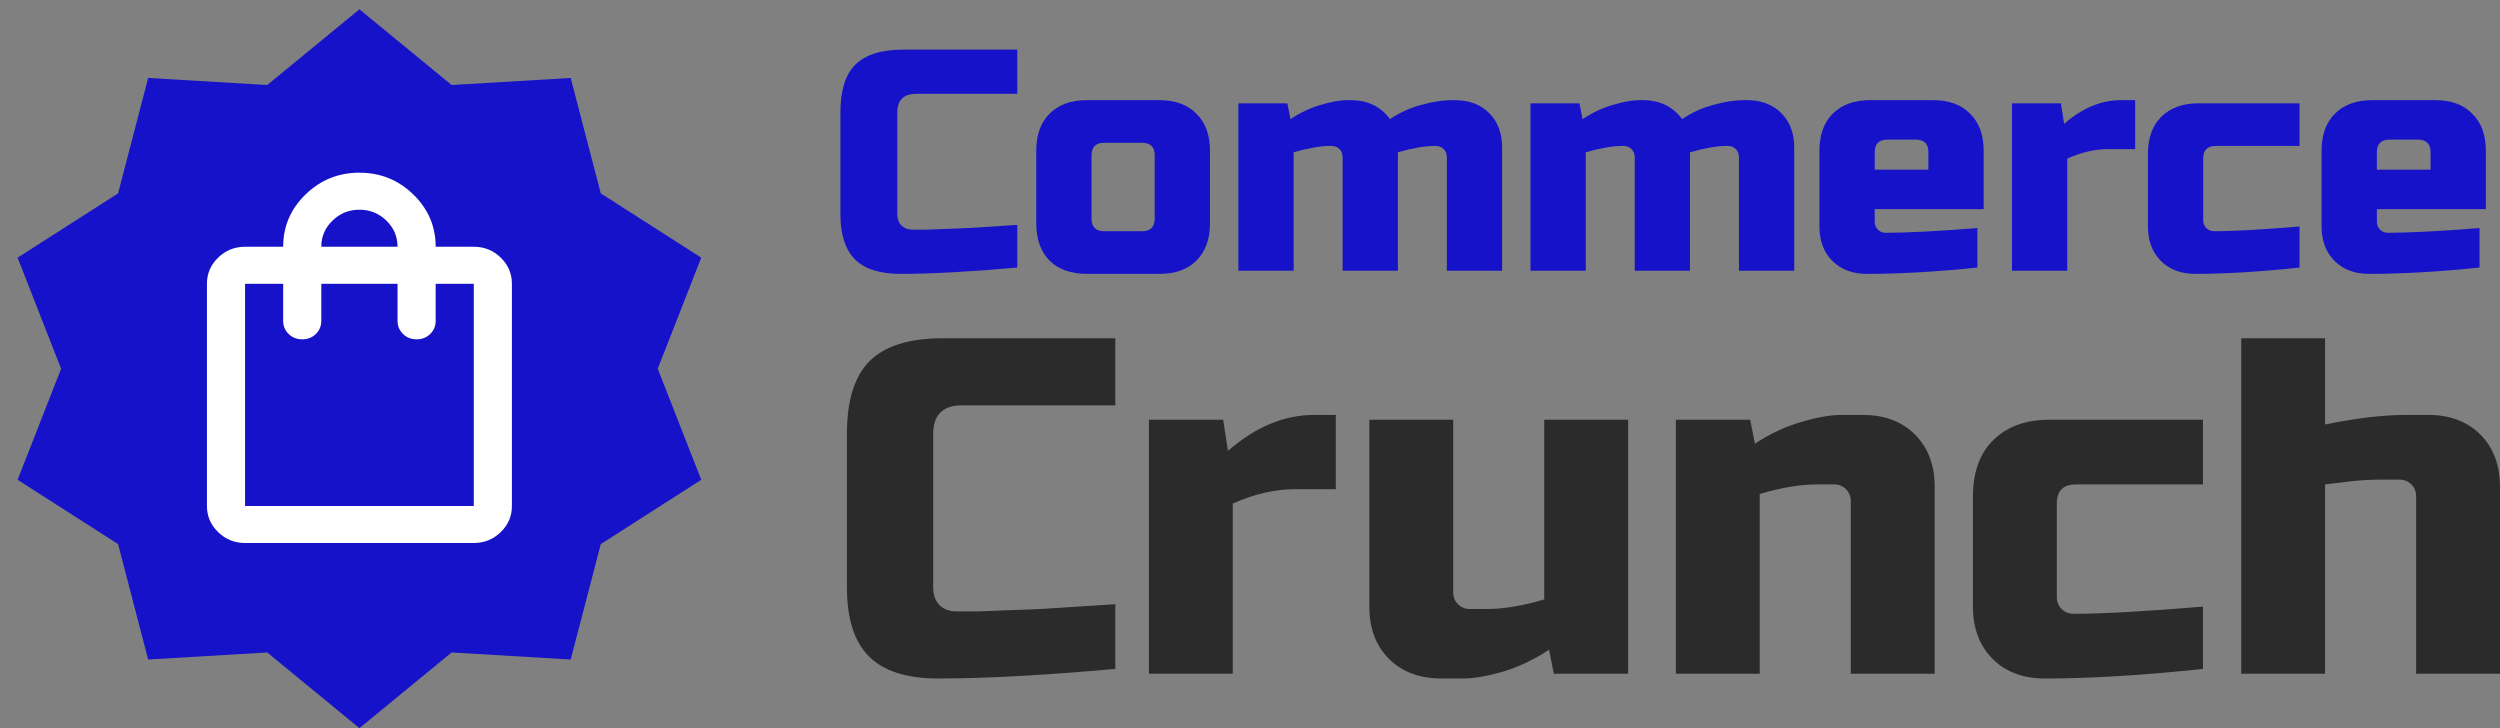
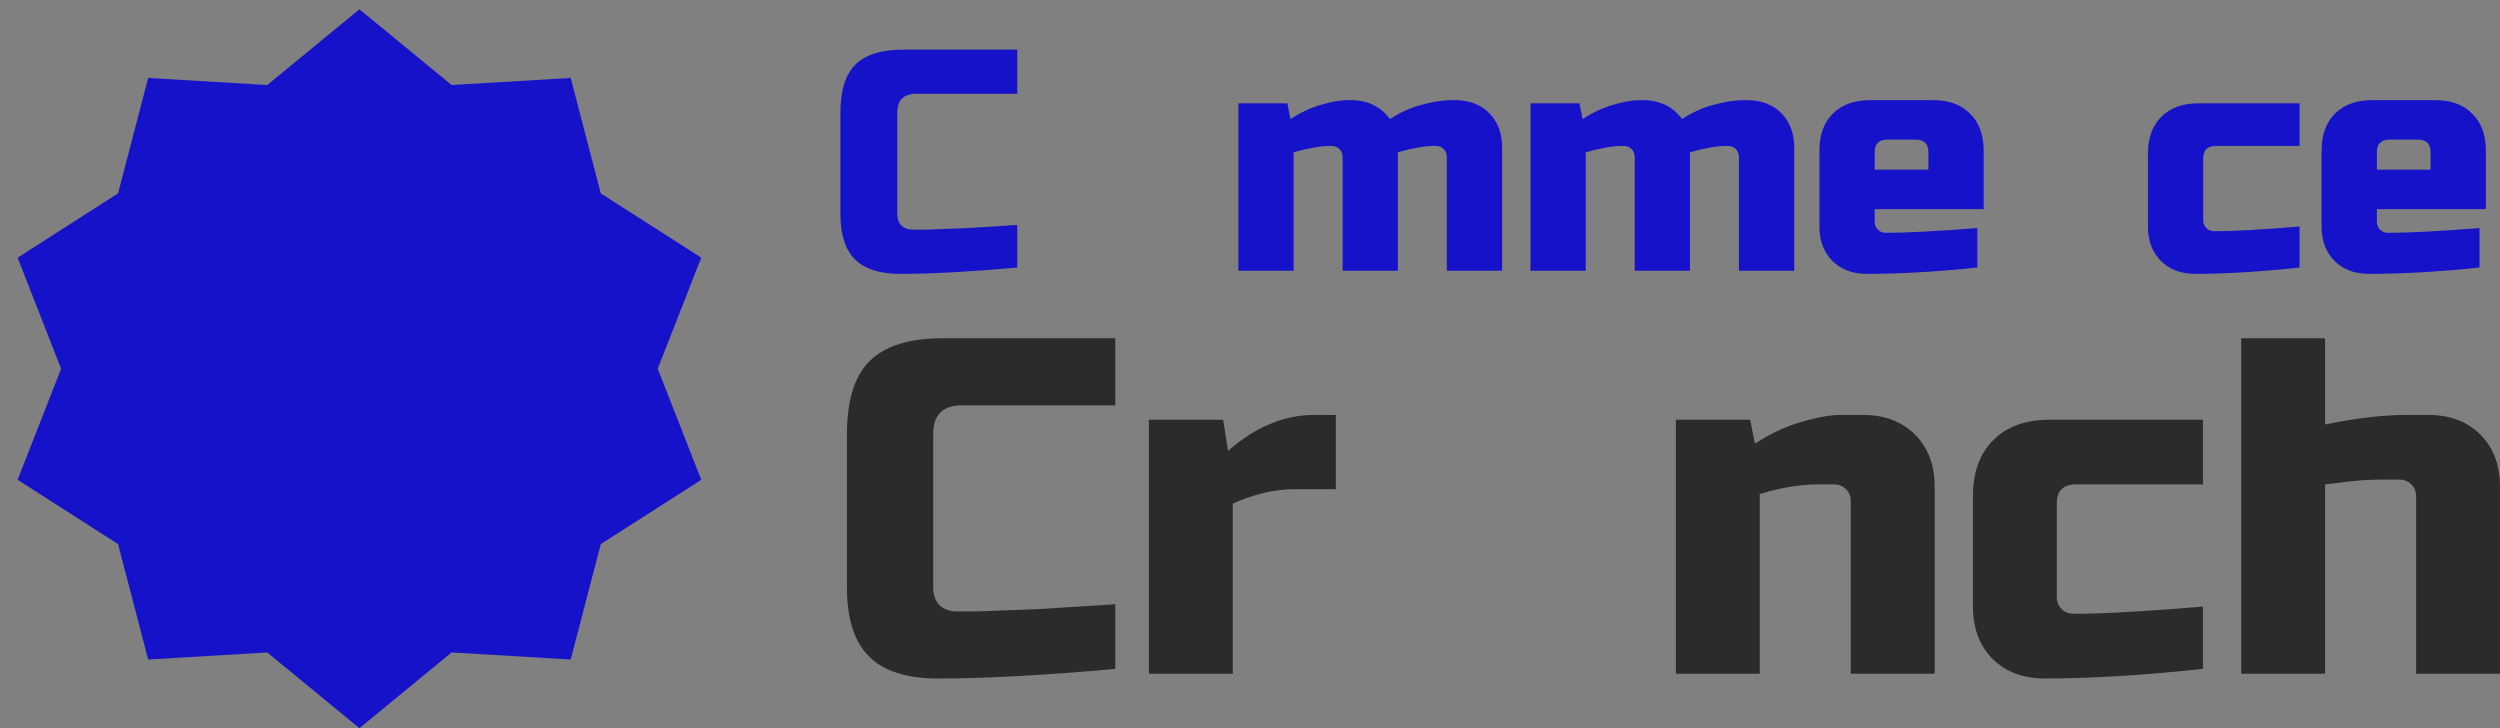
<svg xmlns="http://www.w3.org/2000/svg" width="206" height="60" viewBox="0 0 206 60" fill="none">
  <rect x="0" y="0" width="206" height="60" fill="#808080" stroke="none" />
  <path d="M83.824 22.046C79.954 22.393 76.744 22.567 74.194 22.567C72.493 22.567 71.244 22.168 70.446 21.369C69.648 20.571 69.249 19.322 69.249 17.622V9.293C69.249 7.471 69.656 6.152 70.472 5.337C71.305 4.504 72.632 4.088 74.454 4.088H83.824V7.731H75.495C74.454 7.731 73.934 8.252 73.934 9.293V17.622C73.934 18.021 74.046 18.342 74.272 18.584C74.515 18.81 74.819 18.923 75.183 18.923C75.547 18.923 75.946 18.923 76.38 18.923C76.814 18.905 77.265 18.888 77.734 18.871C78.202 18.854 78.67 18.836 79.139 18.819C79.625 18.801 80.241 18.767 80.987 18.715C81.75 18.663 82.696 18.602 83.824 18.532V22.046Z" fill="#1512CA" />
-   <path d="M99.703 18.402C99.703 19.704 99.33 20.727 98.584 21.474C97.855 22.202 96.84 22.567 95.539 22.567H89.553C88.251 22.567 87.228 22.202 86.481 21.474C85.753 20.727 85.388 19.704 85.388 18.402V12.416C85.388 11.115 85.753 10.1 86.481 9.371C87.228 8.625 88.251 8.252 89.553 8.252H95.539C96.84 8.252 97.855 8.625 98.584 9.371C99.33 10.1 99.703 11.115 99.703 12.416V18.402ZM95.148 12.807C95.148 12.113 94.801 11.766 94.107 11.766H90.984C90.29 11.766 89.943 12.113 89.943 12.807V18.012C89.943 18.706 90.29 19.053 90.984 19.053H94.107C94.801 19.053 95.148 18.706 95.148 18.012V12.807Z" fill="#1512CA" />
  <path d="M111.282 8.252C112.687 8.252 113.772 8.773 114.535 9.814C115.333 9.276 116.192 8.885 117.112 8.642C118.049 8.382 118.882 8.252 119.61 8.252H119.871C121.05 8.252 121.996 8.608 122.707 9.319C123.419 10.03 123.775 10.976 123.775 12.156V22.306H119.22V12.937C119.22 12.677 119.133 12.46 118.96 12.286C118.786 12.113 118.569 12.026 118.309 12.026H118.179C117.398 12.026 116.4 12.199 115.186 12.546V22.306H110.631V12.937C110.631 12.677 110.544 12.46 110.371 12.286C110.197 12.113 109.98 12.026 109.72 12.026H109.59C108.809 12.026 107.812 12.199 106.597 12.546V22.306H102.042V8.512H106.076L106.337 9.814C107.152 9.276 107.985 8.885 108.835 8.642C109.703 8.382 110.432 8.252 111.021 8.252H111.282Z" fill="#1512CA" />
  <path d="M135.351 8.252C136.757 8.252 137.841 8.773 138.605 9.814C139.403 9.276 140.262 8.885 141.181 8.642C142.118 8.382 142.951 8.252 143.68 8.252H143.94C145.12 8.252 146.066 8.608 146.777 9.319C147.488 10.03 147.844 10.976 147.844 12.156V22.306H143.289V12.937C143.289 12.677 143.203 12.46 143.029 12.286C142.856 12.113 142.639 12.026 142.378 12.026H142.248C141.468 12.026 140.47 12.199 139.255 12.546V22.306H134.701V12.937C134.701 12.677 134.614 12.46 134.44 12.286C134.267 12.113 134.05 12.026 133.79 12.026H133.66C132.879 12.026 131.881 12.199 130.667 12.546V22.306H126.112V8.512H130.146L130.406 9.814C131.222 9.276 132.055 8.885 132.905 8.642C133.772 8.382 134.501 8.252 135.091 8.252H135.351Z" fill="#1512CA" />
  <path d="M155.517 11.505C154.823 11.505 154.476 11.852 154.476 12.546V13.978H158.9V12.546C158.9 11.852 158.553 11.505 157.859 11.505H155.517ZM162.934 22.046C159.586 22.393 156.549 22.567 153.825 22.567C152.645 22.567 151.7 22.211 150.988 21.5C150.277 20.788 149.921 19.843 149.921 18.663V12.416C149.921 11.115 150.285 10.1 151.014 9.371C151.76 8.625 152.784 8.252 154.085 8.252H159.291C160.592 8.252 161.607 8.625 162.336 9.371C163.082 10.1 163.455 11.115 163.455 12.416V17.231H154.476V18.272C154.476 18.532 154.563 18.749 154.736 18.923C154.91 19.096 155.126 19.183 155.387 19.183C157.104 19.183 159.62 19.053 162.934 18.793V22.046Z" fill="#1512CA" />
-   <path d="M173.725 12.286C172.632 12.286 171.504 12.546 170.342 13.067V22.306H165.787V8.512H169.821L170.082 10.204C171.574 8.903 173.135 8.252 174.766 8.252H175.938V12.286H173.725Z" fill="#1512CA" />
  <path d="M189.483 22.046C186.238 22.393 183.375 22.567 180.894 22.567C179.714 22.567 178.768 22.211 178.057 21.5C177.346 20.788 176.99 19.843 176.99 18.663V12.677C176.99 11.375 177.354 10.36 178.083 9.631C178.829 8.885 179.853 8.512 181.154 8.512H189.483V12.026H182.586C181.892 12.026 181.544 12.373 181.544 13.067V18.142C181.544 18.402 181.631 18.619 181.805 18.793C181.978 18.966 182.195 19.053 182.455 19.053C184.017 19.053 186.359 18.923 189.483 18.663V22.046Z" fill="#1512CA" />
  <path d="M196.895 11.505C196.201 11.505 195.854 11.852 195.854 12.546V13.978H200.279V12.546C200.279 11.852 199.932 11.505 199.237 11.505H196.895ZM204.313 22.046C200.964 22.393 197.927 22.567 195.203 22.567C194.023 22.567 193.078 22.211 192.366 21.5C191.655 20.788 191.299 19.843 191.299 18.663V12.416C191.299 11.115 191.664 10.1 192.392 9.371C193.139 8.625 194.162 8.252 195.464 8.252H200.669C201.97 8.252 202.985 8.625 203.714 9.371C204.46 10.1 204.833 11.115 204.833 12.416V17.231H195.854V18.272C195.854 18.532 195.941 18.749 196.114 18.923C196.288 19.096 196.505 19.183 196.765 19.183C198.483 19.183 200.999 19.053 204.313 18.793V22.046Z" fill="#1512CA" />
  <path d="M91.901 55.118C86.03 55.644 81.16 55.908 77.29 55.908C74.71 55.908 72.815 55.302 71.604 54.091C70.393 52.88 69.787 50.985 69.787 48.405V35.768C69.787 33.004 70.406 31.003 71.643 29.766C72.907 28.503 74.921 27.871 77.685 27.871H91.901V33.399H79.264C77.685 33.399 76.895 34.189 76.895 35.768V48.405C76.895 49.01 77.066 49.497 77.409 49.866C77.777 50.208 78.238 50.379 78.791 50.379C79.344 50.379 79.949 50.379 80.607 50.379C81.265 50.353 81.95 50.327 82.66 50.3C83.371 50.274 84.082 50.248 84.793 50.221C85.53 50.195 86.465 50.142 87.597 50.063C88.755 49.984 90.19 49.892 91.901 49.787V55.118Z" fill="#2B2B2C" />
-   <path d="M106.714 40.31C105.055 40.31 103.344 40.705 101.58 41.494V55.513H94.67V34.584H100.79L101.185 37.151C103.449 35.176 105.819 34.189 108.293 34.189H110.07V40.31H106.714Z" fill="#2B2B2C" />
-   <path d="M122.508 50.182C123.903 50.182 125.482 49.919 127.246 49.392V34.584H134.157V55.513H128.036L127.641 53.538C126.404 54.354 125.127 54.96 123.811 55.355C122.521 55.723 121.428 55.908 120.533 55.908H118.756C116.966 55.908 115.531 55.368 114.452 54.289C113.373 53.209 112.833 51.775 112.833 49.984V34.584H119.743V48.8C119.743 49.194 119.875 49.524 120.138 49.787C120.402 50.05 120.731 50.182 121.126 50.182H122.508Z" fill="#2B2B2C" />
+   <path d="M106.714 40.31C105.055 40.31 103.344 40.705 101.58 41.494V55.513H94.67V34.584H100.79L101.185 37.151C103.449 35.176 105.819 34.189 108.293 34.189H110.07V40.31Z" fill="#2B2B2C" />
  <path d="M149.741 39.915C148.346 39.915 146.766 40.178 145.002 40.705V55.513H138.092V34.584H144.213L144.607 36.558C145.845 35.742 147.108 35.15 148.398 34.781C149.715 34.386 150.82 34.189 151.715 34.189H153.492C155.283 34.189 156.717 34.728 157.797 35.808C158.876 36.887 159.416 38.322 159.416 40.112V55.513H152.505V41.297C152.505 40.902 152.374 40.573 152.11 40.31C151.847 40.046 151.518 39.915 151.123 39.915H149.741Z" fill="#2B2B2C" />
  <path d="M181.525 55.118C176.602 55.644 172.258 55.908 168.493 55.908C166.703 55.908 165.269 55.368 164.189 54.289C163.11 53.209 162.57 51.775 162.57 49.984V40.902C162.57 38.928 163.123 37.387 164.229 36.282C165.361 35.15 166.914 34.584 168.888 34.584H181.525V39.915H171.06C170.007 39.915 169.481 40.441 169.481 41.494V49.194C169.481 49.589 169.612 49.919 169.876 50.182C170.139 50.445 170.468 50.577 170.863 50.577C173.232 50.577 176.786 50.379 181.525 49.984V55.118Z" fill="#2B2B2C" />
  <path d="M191.587 34.979C194.14 34.452 196.378 34.189 198.3 34.189H200.077C201.867 34.189 203.302 34.728 204.381 35.808C205.46 36.887 206 38.322 206 40.112V55.513H199.089V40.902C199.089 40.507 198.958 40.178 198.695 39.915C198.431 39.651 198.102 39.52 197.707 39.52H196.325C195.325 39.52 194.403 39.572 193.561 39.678C192.745 39.783 192.087 39.862 191.587 39.915V55.513H184.676V27.871H191.587V34.979Z" fill="#2B2B2C" />
  <path d="M29.616 0.767L37.213 7.005L47.025 6.423L49.504 15.935L57.783 21.232L54.198 30.384L57.783 39.535L49.504 44.832L47.025 54.344L37.213 53.762L29.616 60L22.02 53.762L12.208 54.344L9.729 44.832L1.45 39.535L5.035 30.384L1.45 21.232L9.729 15.935L12.208 6.423L22.02 7.005L29.616 0.767Z" fill="#1512CA" />
-   <path d="M20.193 44.743C19.329 44.743 18.59 44.444 17.975 43.847C17.36 43.249 17.052 42.531 17.052 41.692V23.383C17.052 22.544 17.36 21.826 17.975 21.229C18.59 20.631 19.329 20.332 20.193 20.332H23.334C23.334 18.654 23.949 17.217 25.18 16.022C26.41 14.827 27.889 14.229 29.616 14.229C31.344 14.229 32.823 14.827 34.053 16.022C35.284 17.217 35.899 18.654 35.899 20.332H39.04C39.904 20.332 40.644 20.631 41.259 21.229C41.874 21.826 42.181 22.544 42.181 23.383V41.692C42.181 42.531 41.874 43.249 41.259 43.847C40.644 44.444 39.904 44.743 39.04 44.743H20.193ZM20.193 41.692H39.04V23.383H35.899V26.435C35.899 26.867 35.749 27.229 35.448 27.521C35.147 27.814 34.773 27.96 34.328 27.96C33.883 27.96 33.511 27.814 33.21 27.521C32.908 27.229 32.758 26.867 32.758 26.435V23.383H26.475V26.435C26.475 26.867 26.325 27.229 26.025 27.521C25.723 27.814 25.35 27.96 24.905 27.96C24.46 27.96 24.087 27.814 23.787 27.521C23.485 27.229 23.334 26.867 23.334 26.435V23.383H20.193V41.692ZM26.475 20.332H32.758C32.758 19.493 32.45 18.775 31.836 18.178C31.22 17.579 30.48 17.28 29.616 17.28C28.753 17.28 28.014 17.579 27.399 18.178C26.783 18.775 26.475 19.493 26.475 20.332Z" fill="white" />
</svg>